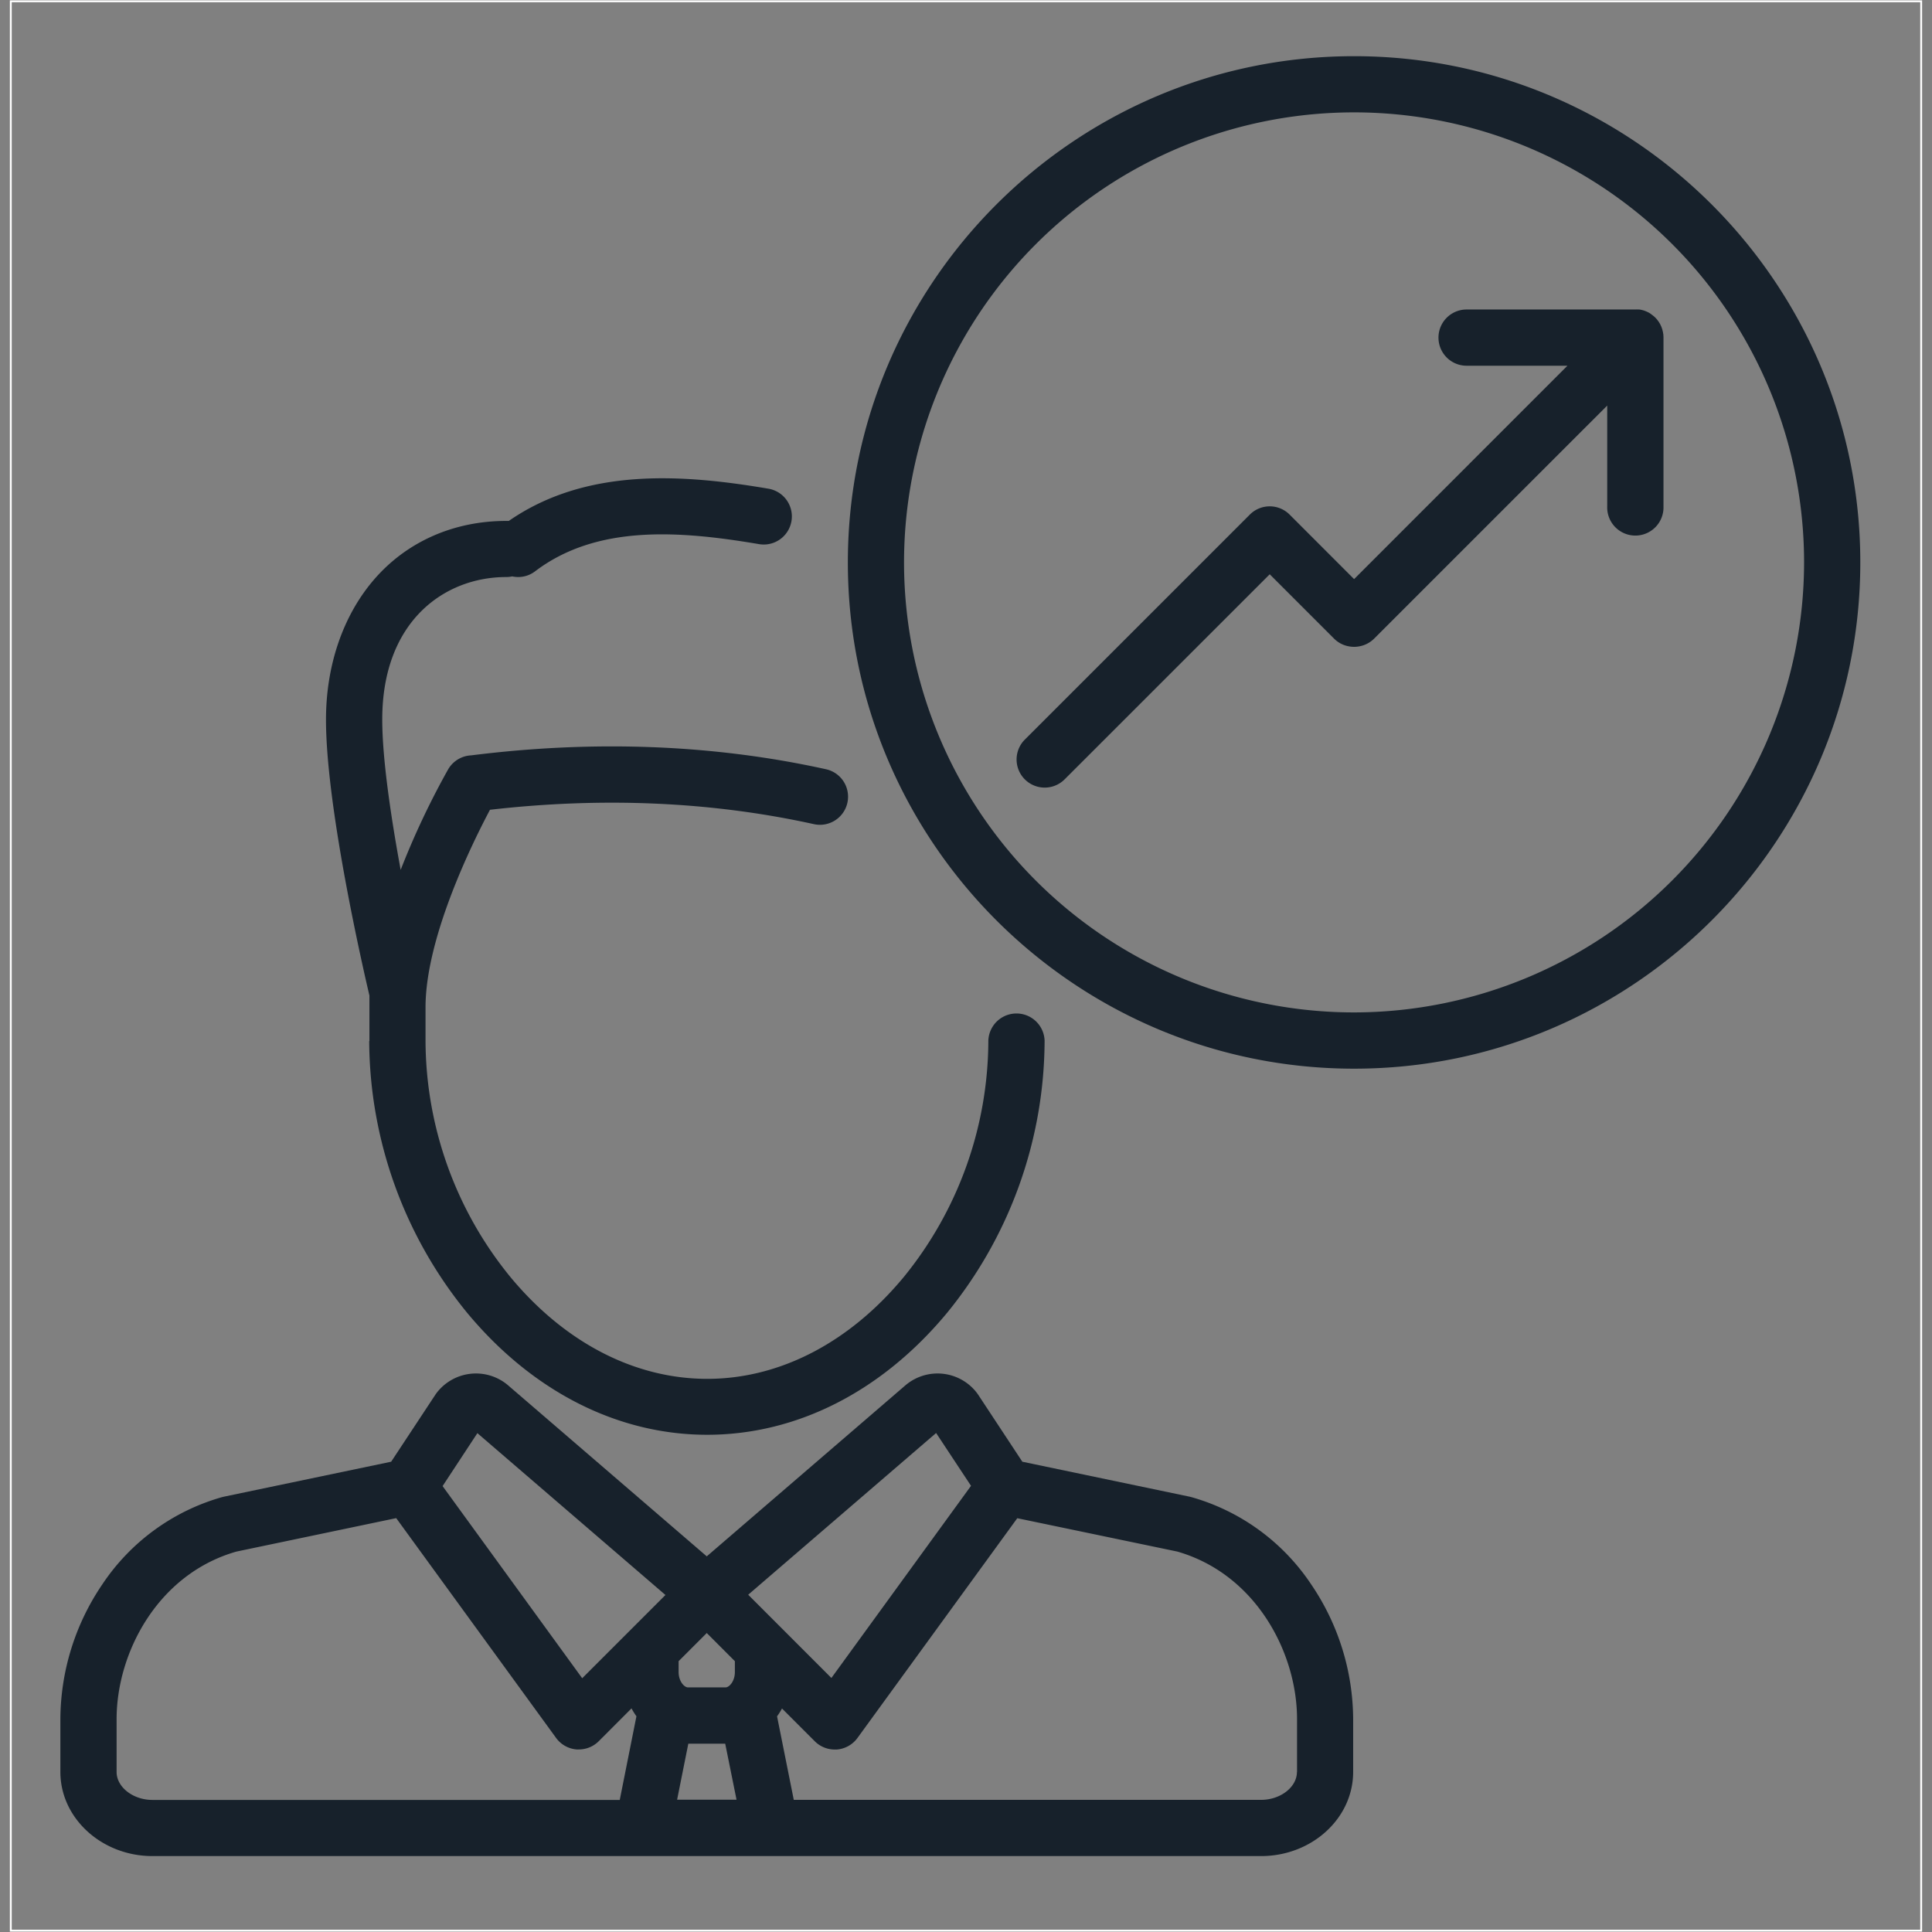
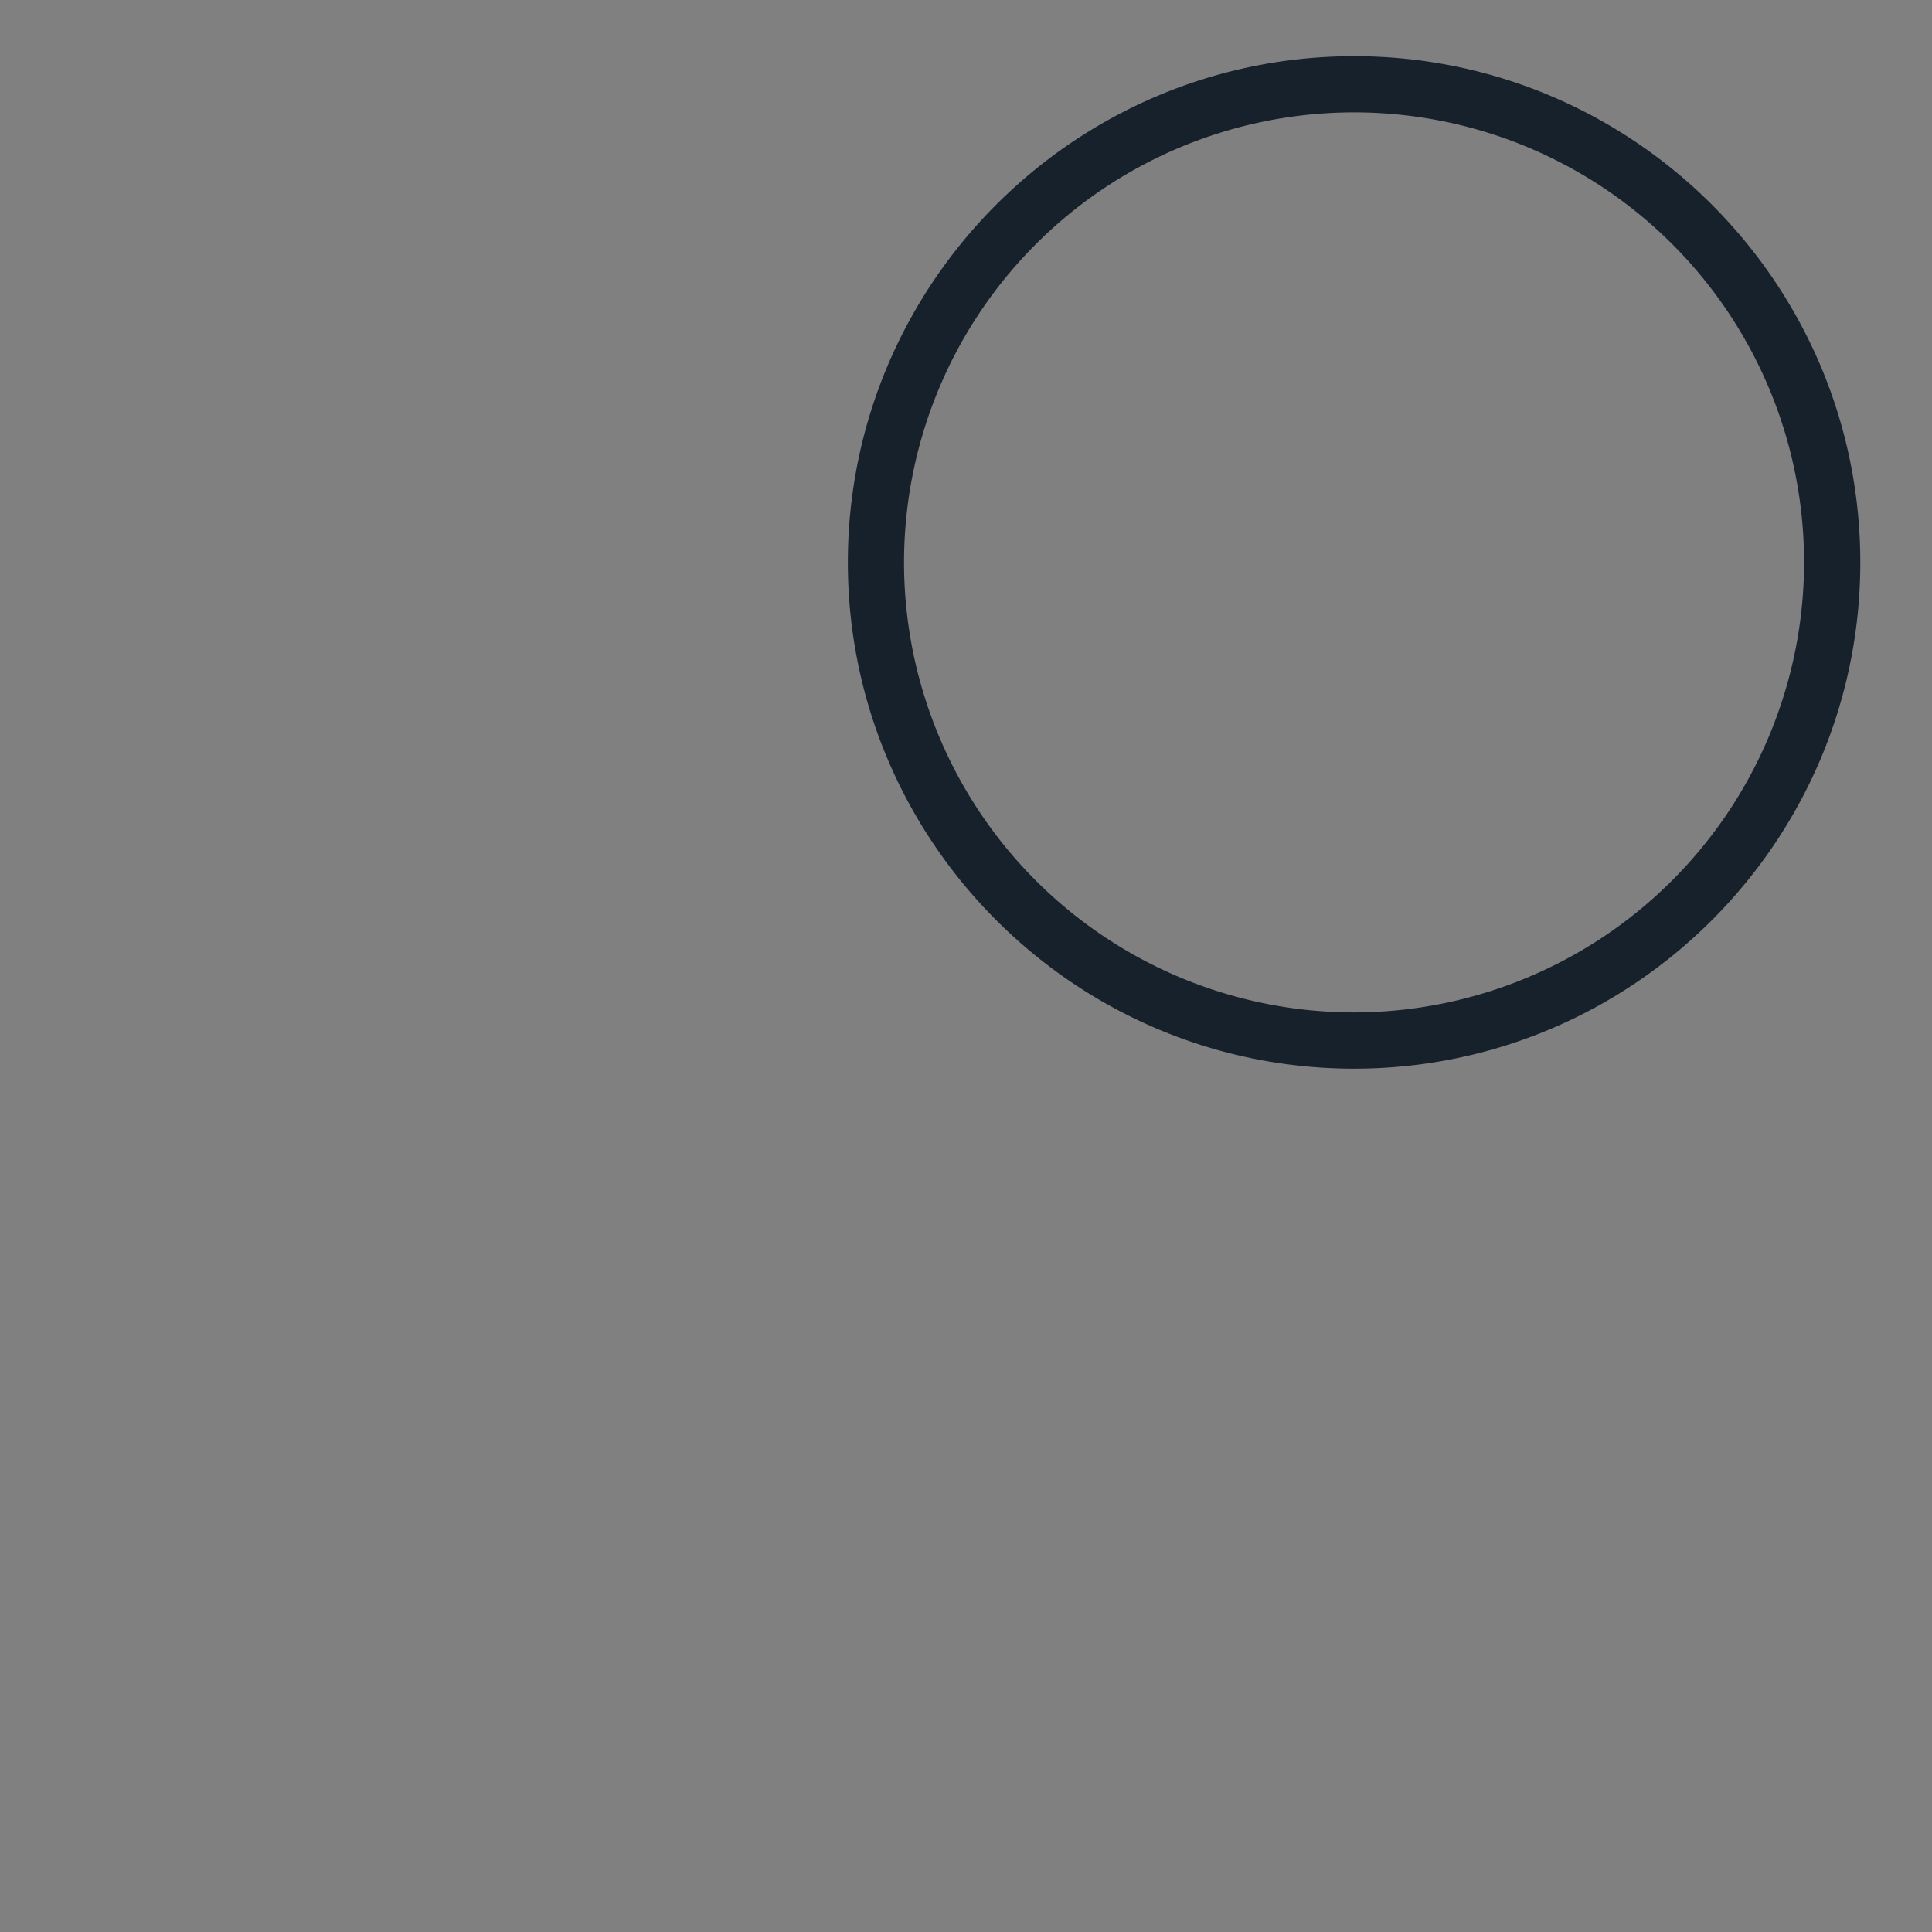
<svg xmlns="http://www.w3.org/2000/svg" id="Capa_1" data-name="Capa 1" viewBox="0 0 512 512">
  <rect x="0" y="0" width="512" height="512" fill="#808080" stroke="none" />
  <defs>
    <style>.cls-1{fill:#17212b;}.cls-2{fill:none;stroke:#fff;stroke-miterlimit:10;stroke-width:0.5px;}</style>
  </defs>
-   <path class="cls-1" d="M97.84,275.85a114.57,114.57,0,0,0,25.91,72c17.31,20.88,39.92,32.38,63.65,32.38S233.7,368.77,251,347.9a114.7,114.7,0,0,0,25.83-72v-.13a7.46,7.46,0,0,0-14.91,0v.13a99.6,99.6,0,0,1-22.4,62.51c-14.39,17.38-32.89,27-52.09,27s-37.75-9.58-52.18-27a99.44,99.44,0,0,1-22.48-62.52v-8.94c0-18.44,12.39-43.51,17.08-52.35,29.92-3.43,58.77-2.16,85.81,3.8a7.45,7.45,0,1,0,3.21-14.55c-29.66-6.55-61.29-7.78-94-3.67a7.46,7.46,0,0,0-6.11,3.71,212.54,212.54,0,0,0-12.58,26.64c-2.54-13.81-4.88-29.33-4.88-39.86,0-26.08,16.51-37.75,32.87-37.75a7.33,7.33,0,0,0,1.57-.17,7.55,7.55,0,0,0,1.57.17,7.38,7.38,0,0,0,4.5-1.52c16.34-12.41,38.18-10.79,59.34-7.2a7.45,7.45,0,1,0,2.5-14.69c-22.55-3.83-48.22-5.74-68.81,8.54-.22,0-.44,0-.67,0-14.15,0-26.71,5.66-35.37,15.92-8,9.49-12.41,22.53-12.41,36.74,0,23.27,9.9,66.27,11.51,73.12v12.1Z" />
-   <path class="cls-1" d="M315.76,396.76l-.48-.12-44.35-9.27-11.72-17.78-.26-.37a13.12,13.12,0,0,0-18.78-2.28l-.15.12L187.3,412.45l-52.73-45.39-.14-.12a13.12,13.12,0,0,0-18.78,2.28c-.09.12-.18.24-.26.37l-11.73,17.78-44.34,9.27-.49.12a56.69,56.69,0,0,0-31.72,23.12A64,64,0,0,0,16,455.58v14c0,12.3,11,22.3,24.4,22.3H334.2c13.45,0,24.4-10,24.4-22.3v-14a64,64,0,0,0-11.12-35.7A56.66,56.66,0,0,0,315.76,396.76Zm-67.68-17,9.25,14-37,50.92-22.05-22.06Zm-65.67,82.34h9.78l3,14.84H179.44Zm12.34-19c0,2.45-1.49,4.08-2.48,4.08h-9.94c-1,0-2.49-1.63-2.49-4.08v-2.87l7.46-7.46,7.45,7.46v2.87ZM126.51,379.8l49.84,42.89-22.06,22.06-37-50.92ZM30.9,469.59v-14c0-17.58,10.89-38.43,31.73-44.4L105,402.32l42.37,58.25a7.46,7.46,0,0,0,5.44,3.05l.59,0a7.47,7.47,0,0,0,5.27-2.18l8.69-8.7a17.83,17.83,0,0,0,1.3,2.09L164.24,477H40.39C35.25,477,30.9,473.6,30.9,469.59Zm312.8,0c0,4-4.35,7.39-9.5,7.39H210.36l-4.43-22.13a20.23,20.23,0,0,0,1.31-2.08l8.69,8.69a7.46,7.46,0,0,0,5.27,2.18l.58,0a7.5,7.5,0,0,0,5.45-3.05l42.36-58.25L312,411.18c20.83,6,31.73,26.82,31.73,44.4v14Z" />
  <path class="cls-1" d="M358.85,14.89c-74,0-134.16,60.18-134.16,134.16s60.18,134.16,134.16,134.16S493,223,493,149.05,432.83,14.89,358.85,14.89Zm0,253.41A119.26,119.26,0,1,1,478.1,149.05,119.39,119.39,0,0,1,358.85,268.3Z" />
-   <path class="cls-1" d="M440.8,88.69c0-.11,0-.21-.05-.32s0-.27-.06-.41-.06-.24-.09-.36-.05-.23-.09-.34a3.59,3.59,0,0,0-.12-.35l-.12-.34-.15-.32c-.05-.12-.11-.23-.16-.34l-.18-.31c-.07-.1-.13-.21-.2-.32l-.24-.33c-.07-.08-.13-.17-.19-.25a7.37,7.37,0,0,0-1-1l-.25-.19-.33-.25L437.2,83a3.14,3.14,0,0,0-.31-.18l-.33-.16-.33-.15-.33-.13-.35-.12-.35-.09-.36-.09-.41-.06-.31,0a6.12,6.12,0,0,0-.74,0H388.66a7.45,7.45,0,0,0,0,14.9h26.73l-56.54,56.55-17.09-17.1a7.45,7.45,0,0,0-10.54,0L271.59,196a7.45,7.45,0,1,0,10.54,10.54l54.36-54.35,17.09,17.09a7.37,7.37,0,0,0,3.84,2,7.62,7.62,0,0,0,1.43.14,7.51,7.51,0,0,0,1.42-.14,7.4,7.4,0,0,0,3.85-2h0l61.81-61.8v26.72a7.46,7.46,0,1,0,14.91,0V89.42C440.84,89.18,440.82,88.93,440.8,88.69Z" />
-   <rect class="cls-2" x="2.86" y="0.34" width="506.27" height="511.31" />
</svg>